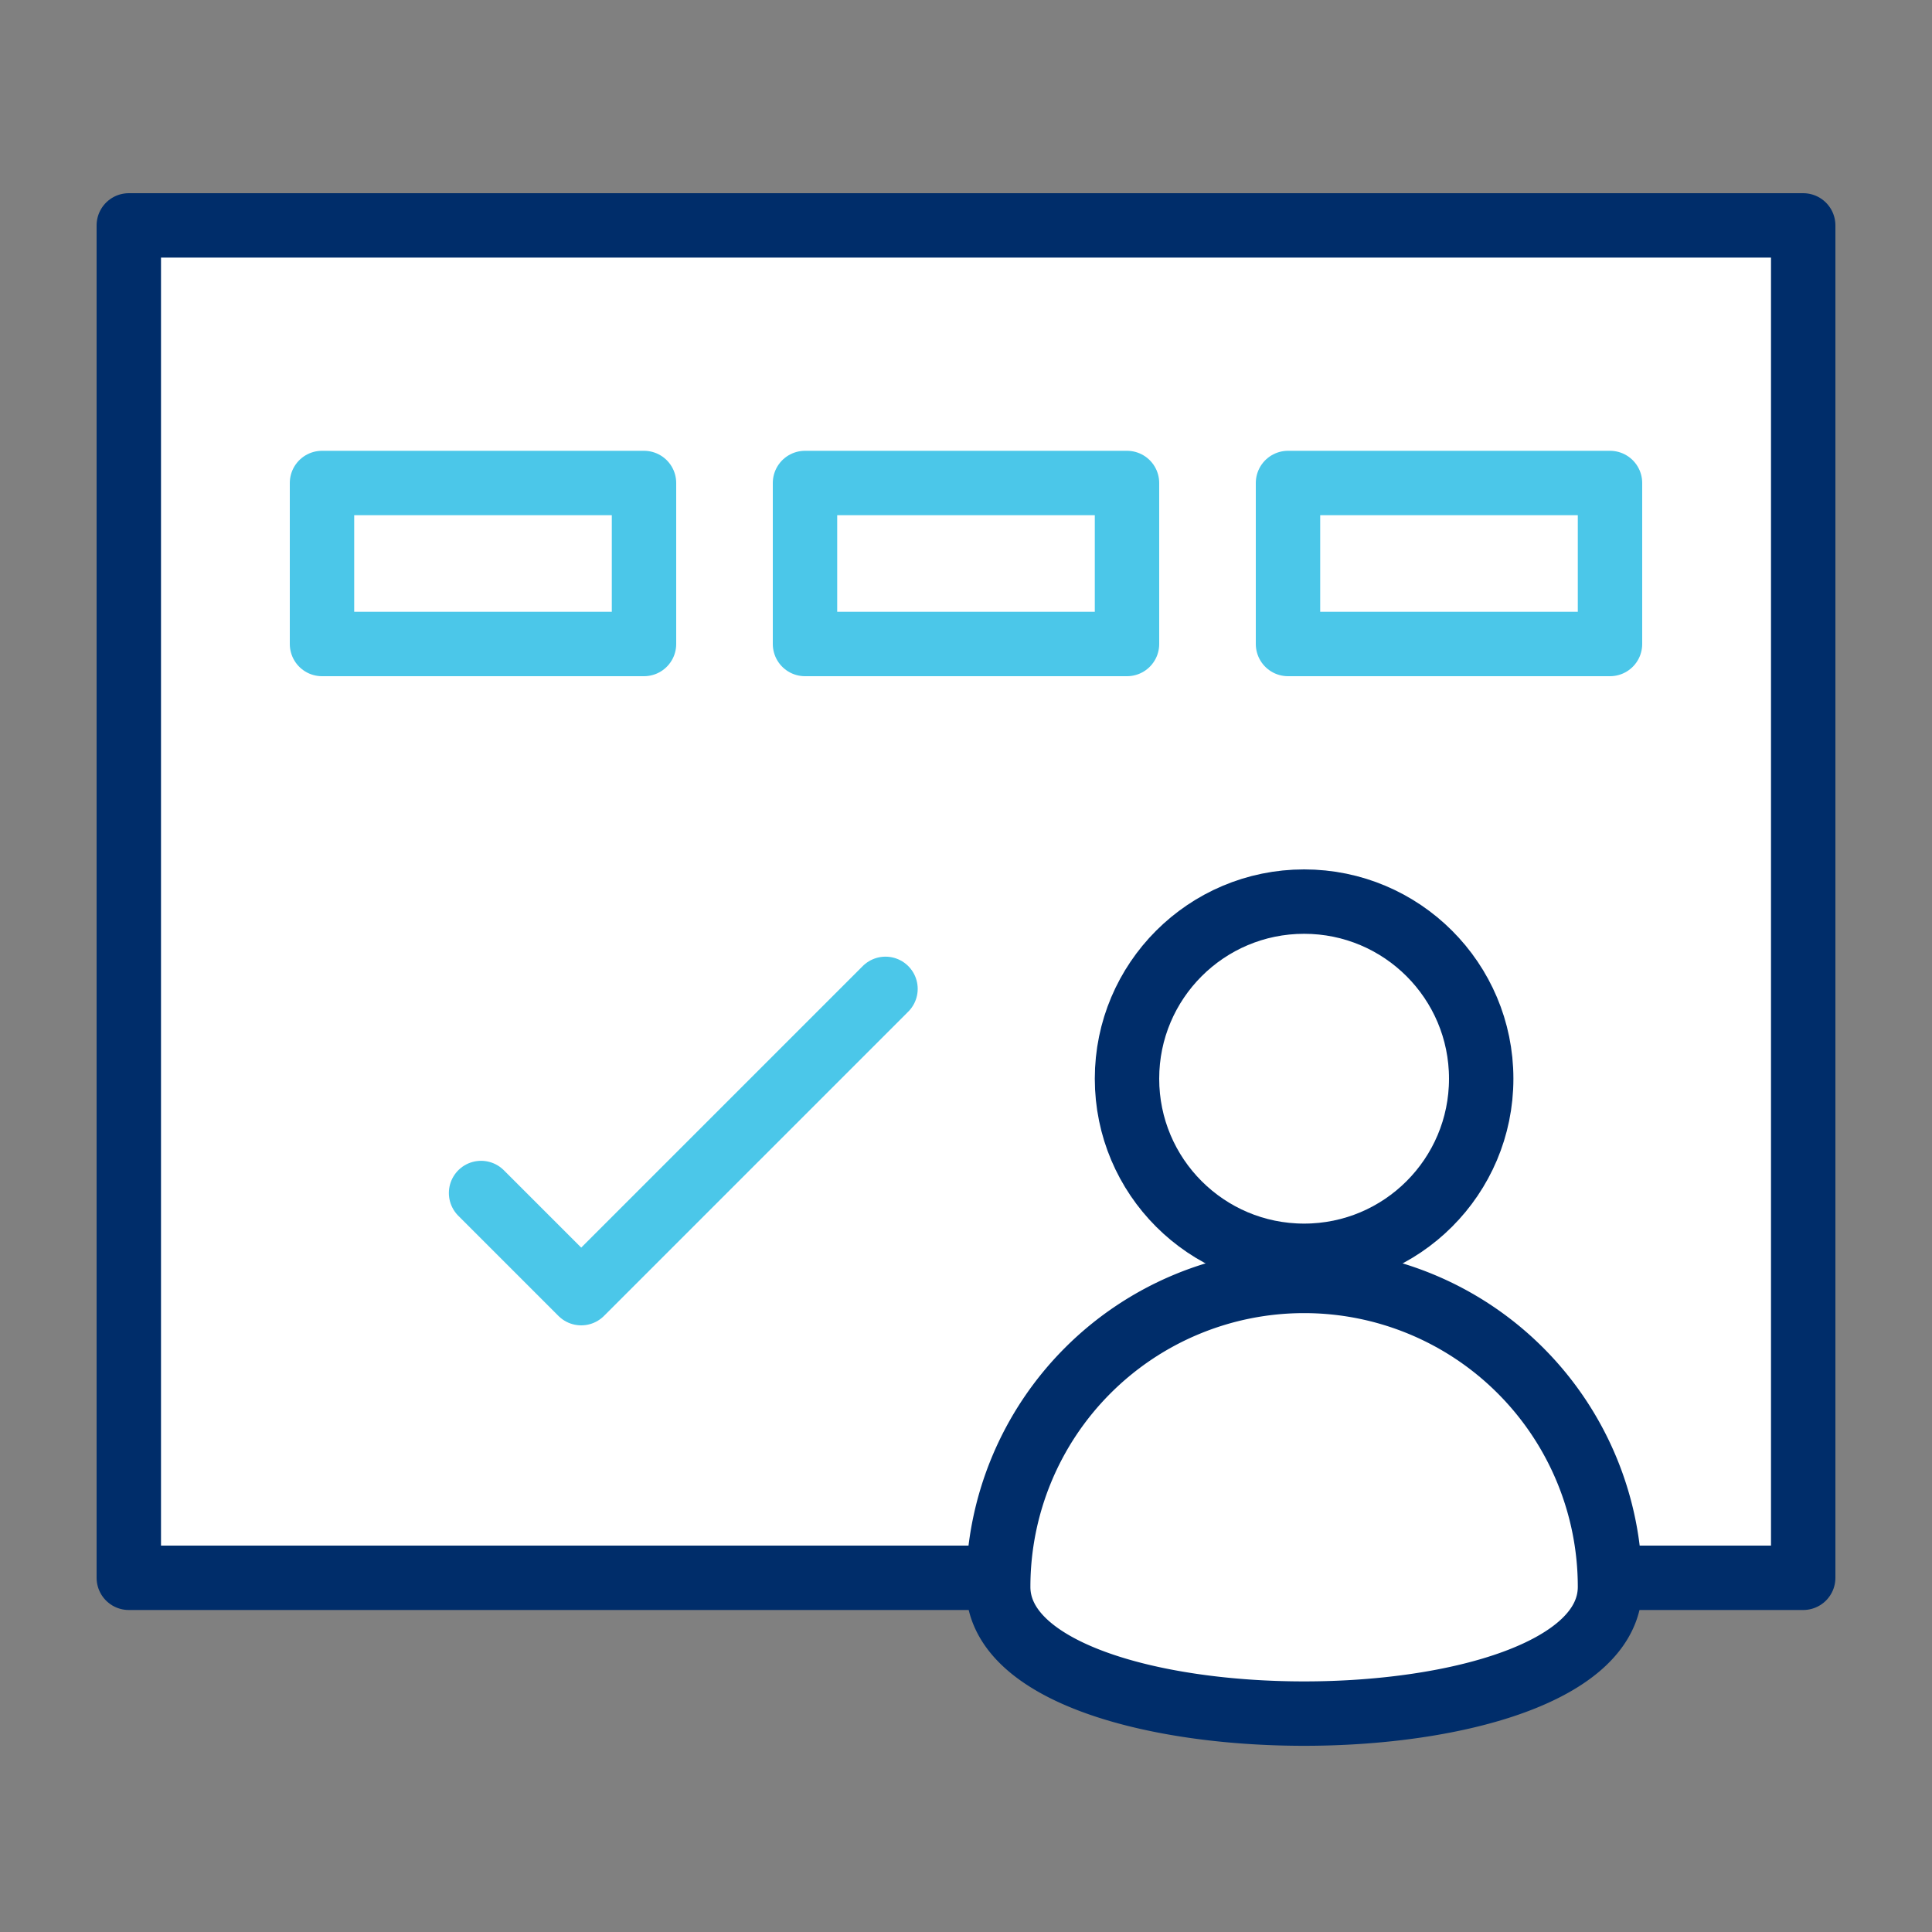
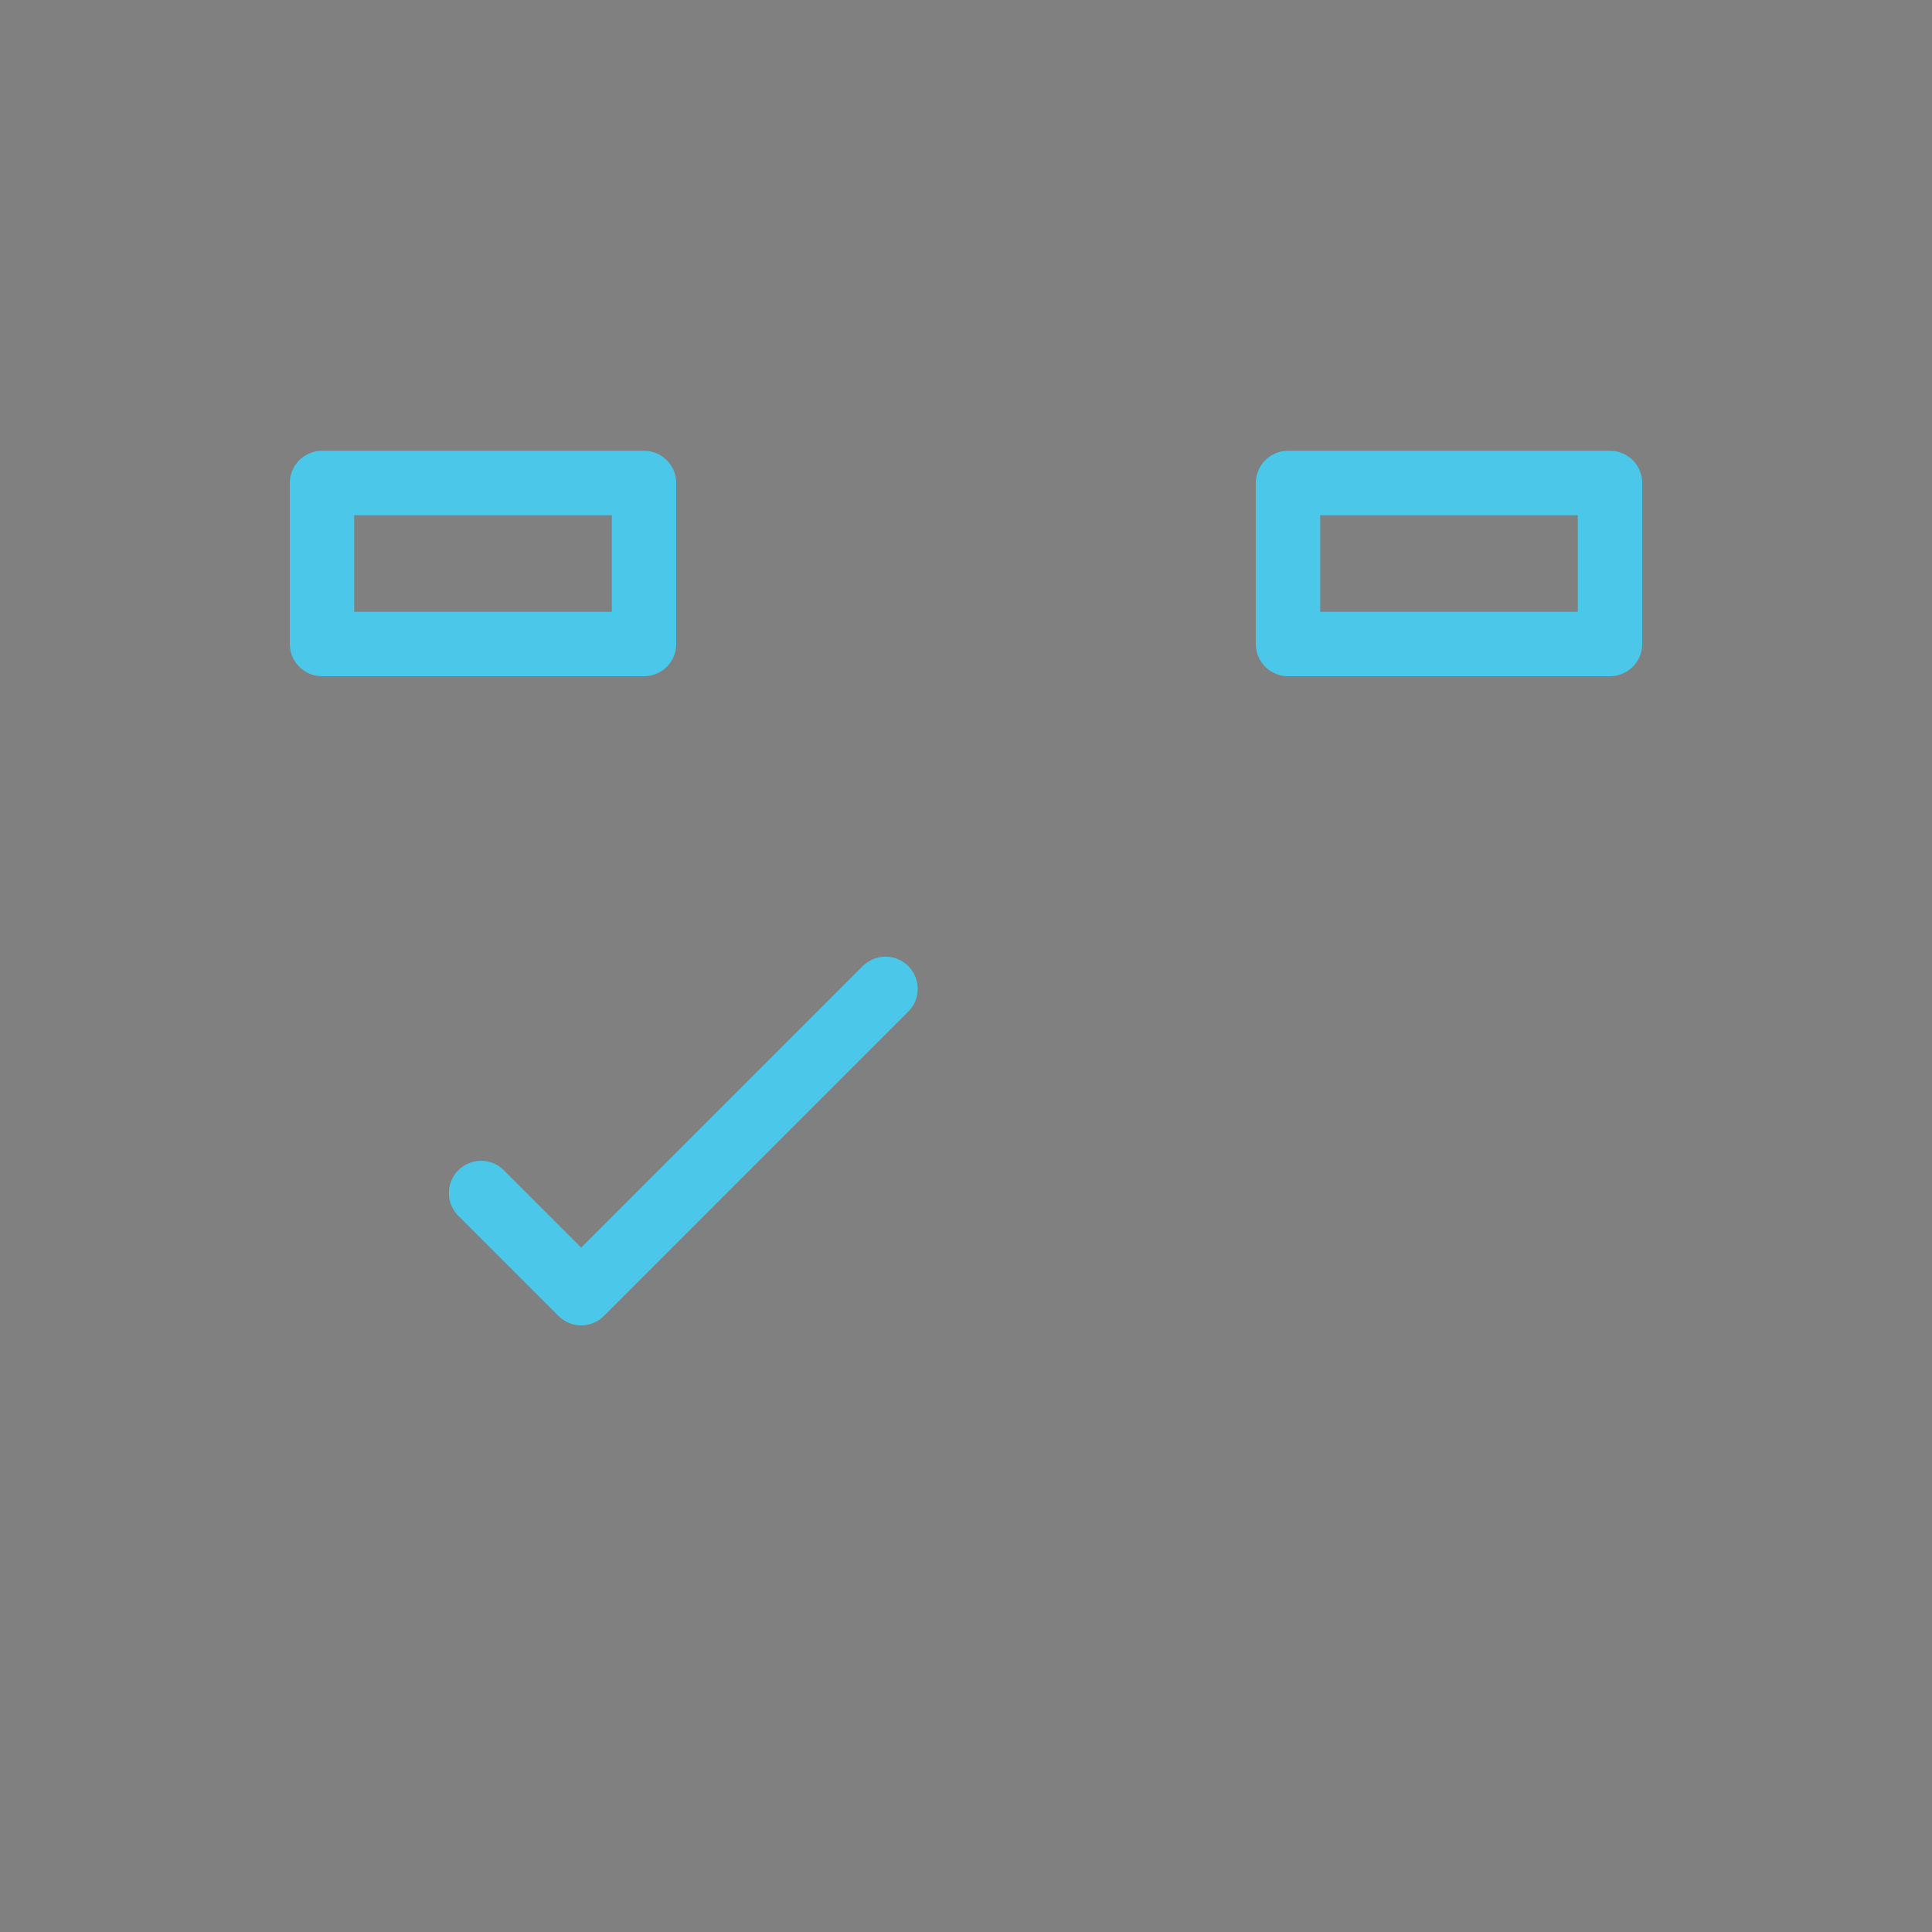
<svg xmlns="http://www.w3.org/2000/svg" id="Layer_2" data-name="Layer 2" viewBox="0 0 60 60">
  <rect x="0" y="0" width="60" height="60" fill="#808080" stroke="none" />
  <defs>
    <style>.cls-1{fill:#fff;stroke:#002d6a;}.cls-1,.cls-2{stroke-linecap:round;stroke-linejoin:round;stroke-width:2px;}.cls-2{fill:none;stroke:#4bc7e9;}</style>
  </defs>
  <title>Artboard 5</title>
-   <rect class="cls-1" x="4" y="7" width="52" height="42" />
  <rect class="cls-2" x="10" y="15" width="10" height="5" />
-   <rect class="cls-2" x="25" y="15" width="10" height="5" />
  <rect class="cls-2" x="40" y="15" width="10" height="5" />
  <polyline class="cls-2" points="14.94 37.05 18.05 40.16 27.5 30.71" />
-   <path class="cls-1" d="M50,49.28c0,5.25-19,5.25-19,0a9.5,9.5,0,0,1,19,0Z" />
-   <circle class="cls-1" cx="40.5" cy="33.5" r="5.5" />
</svg>